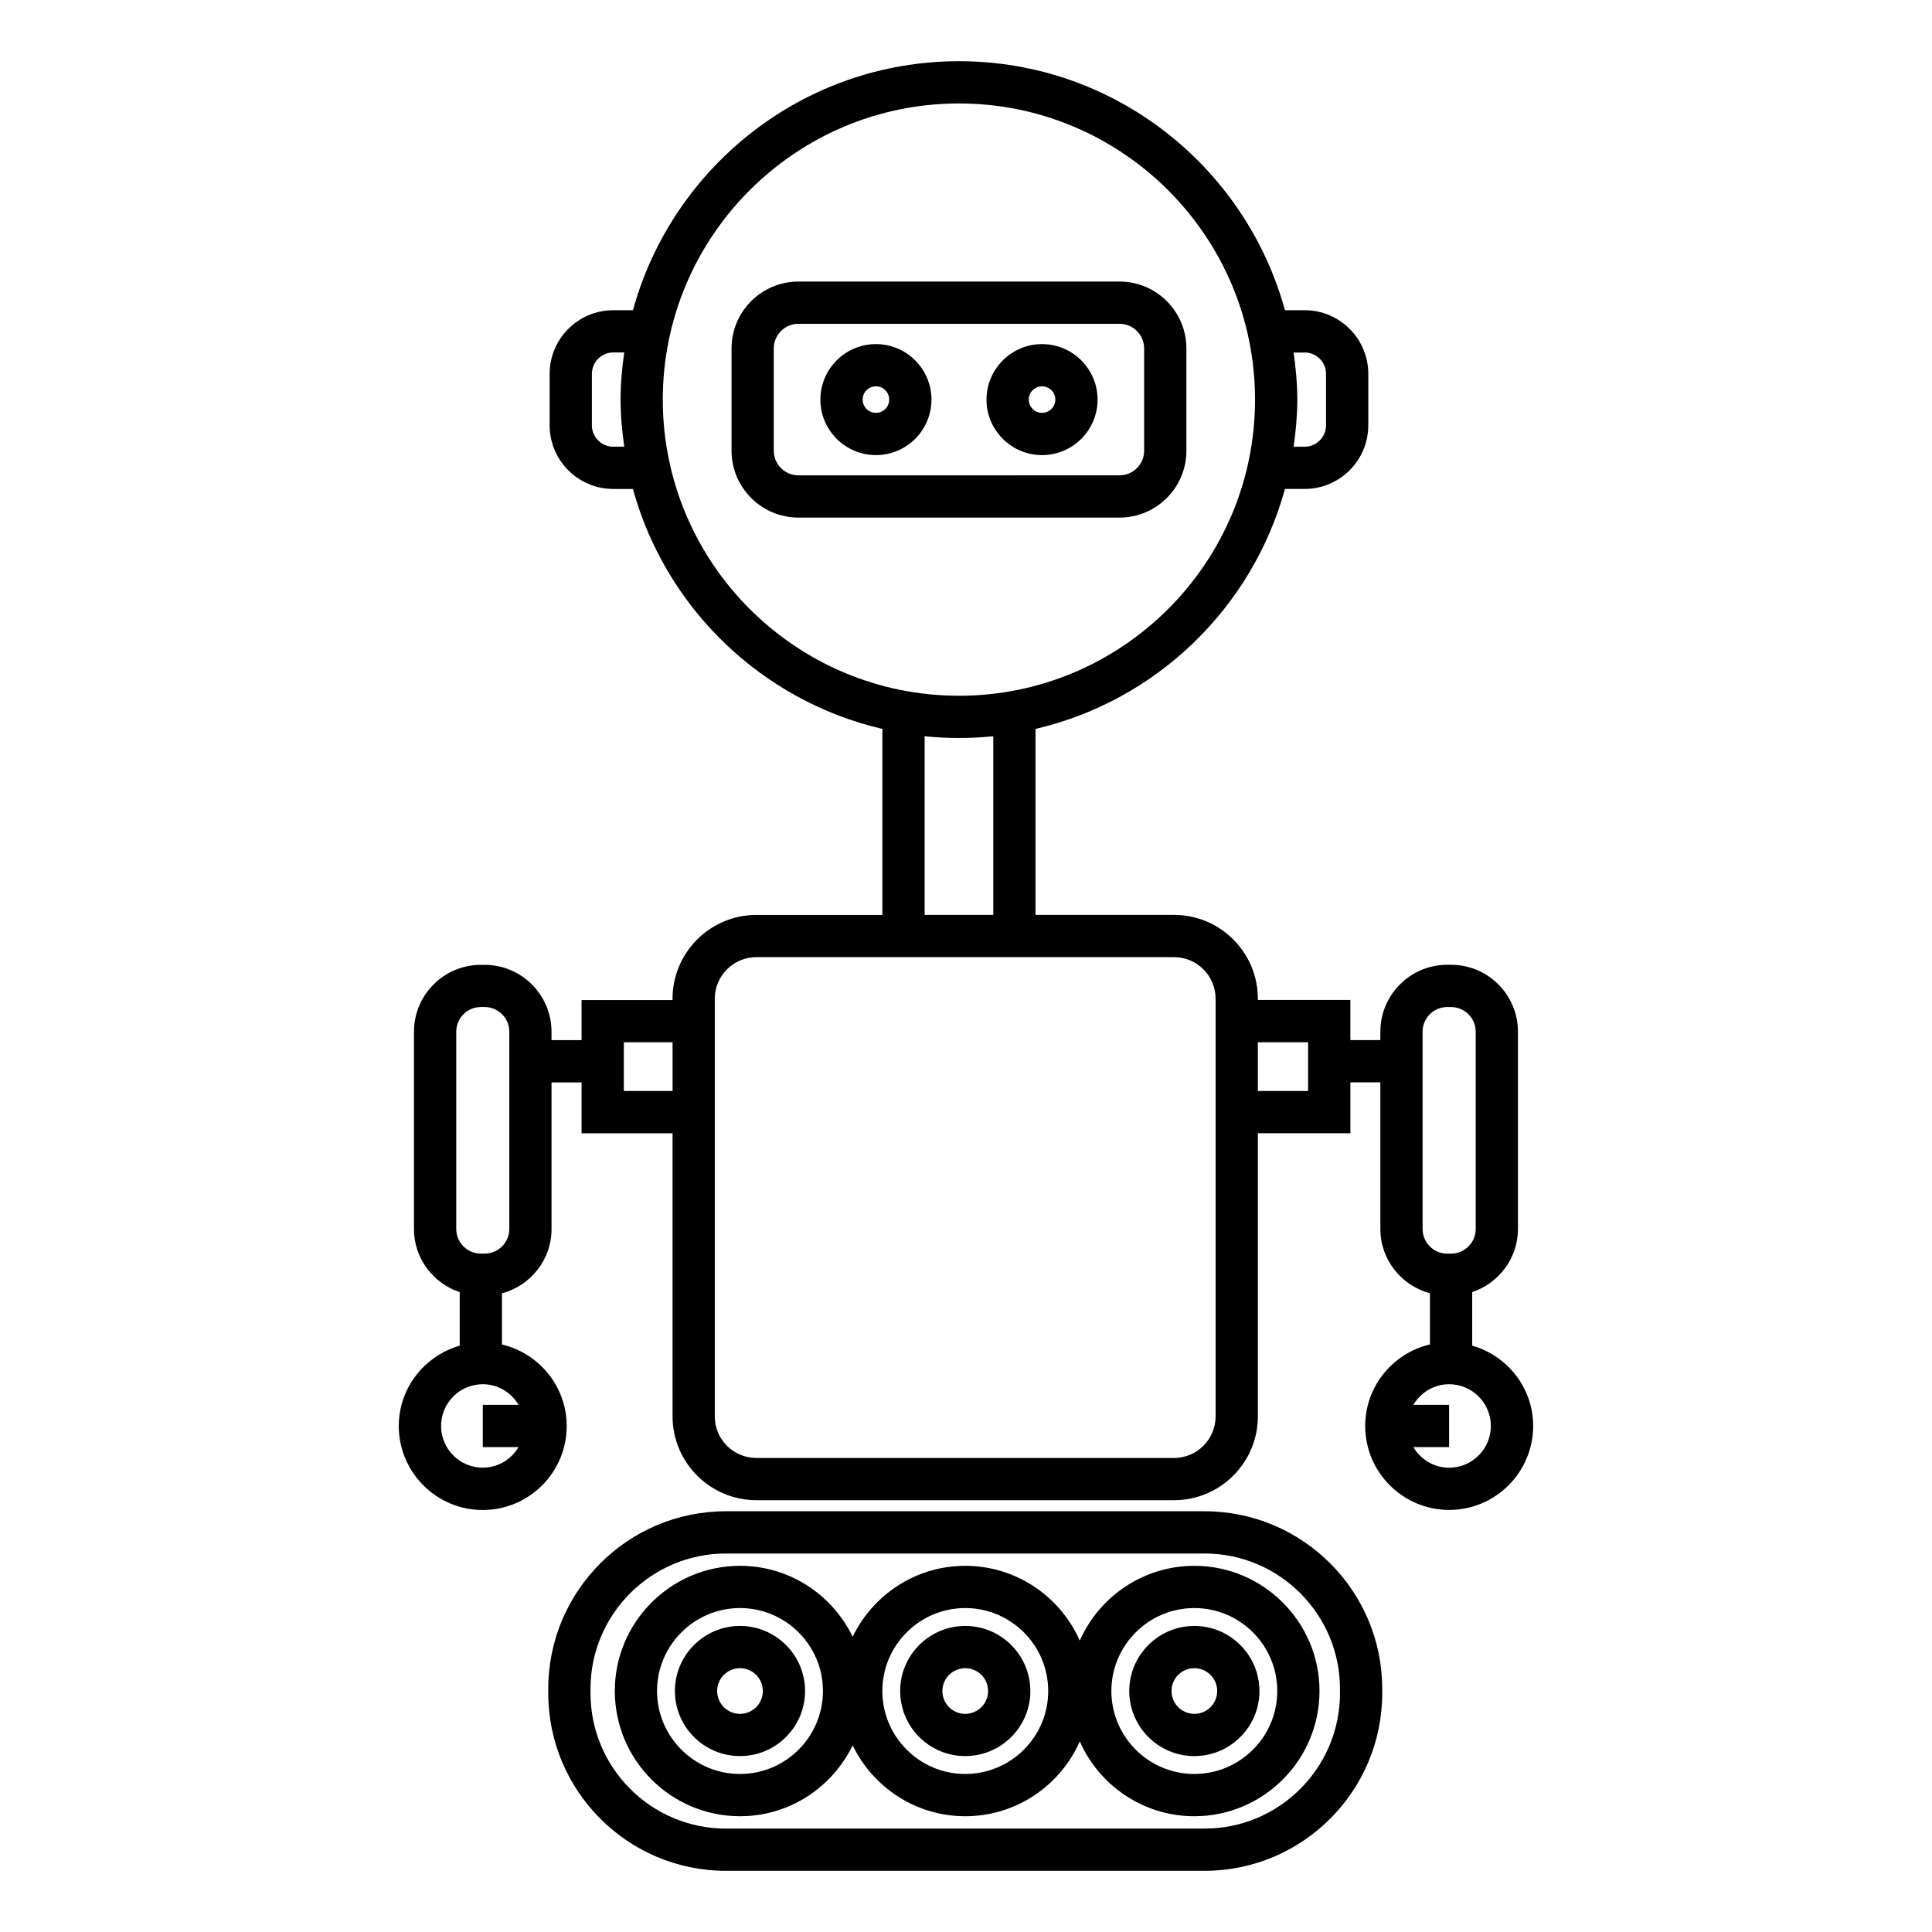
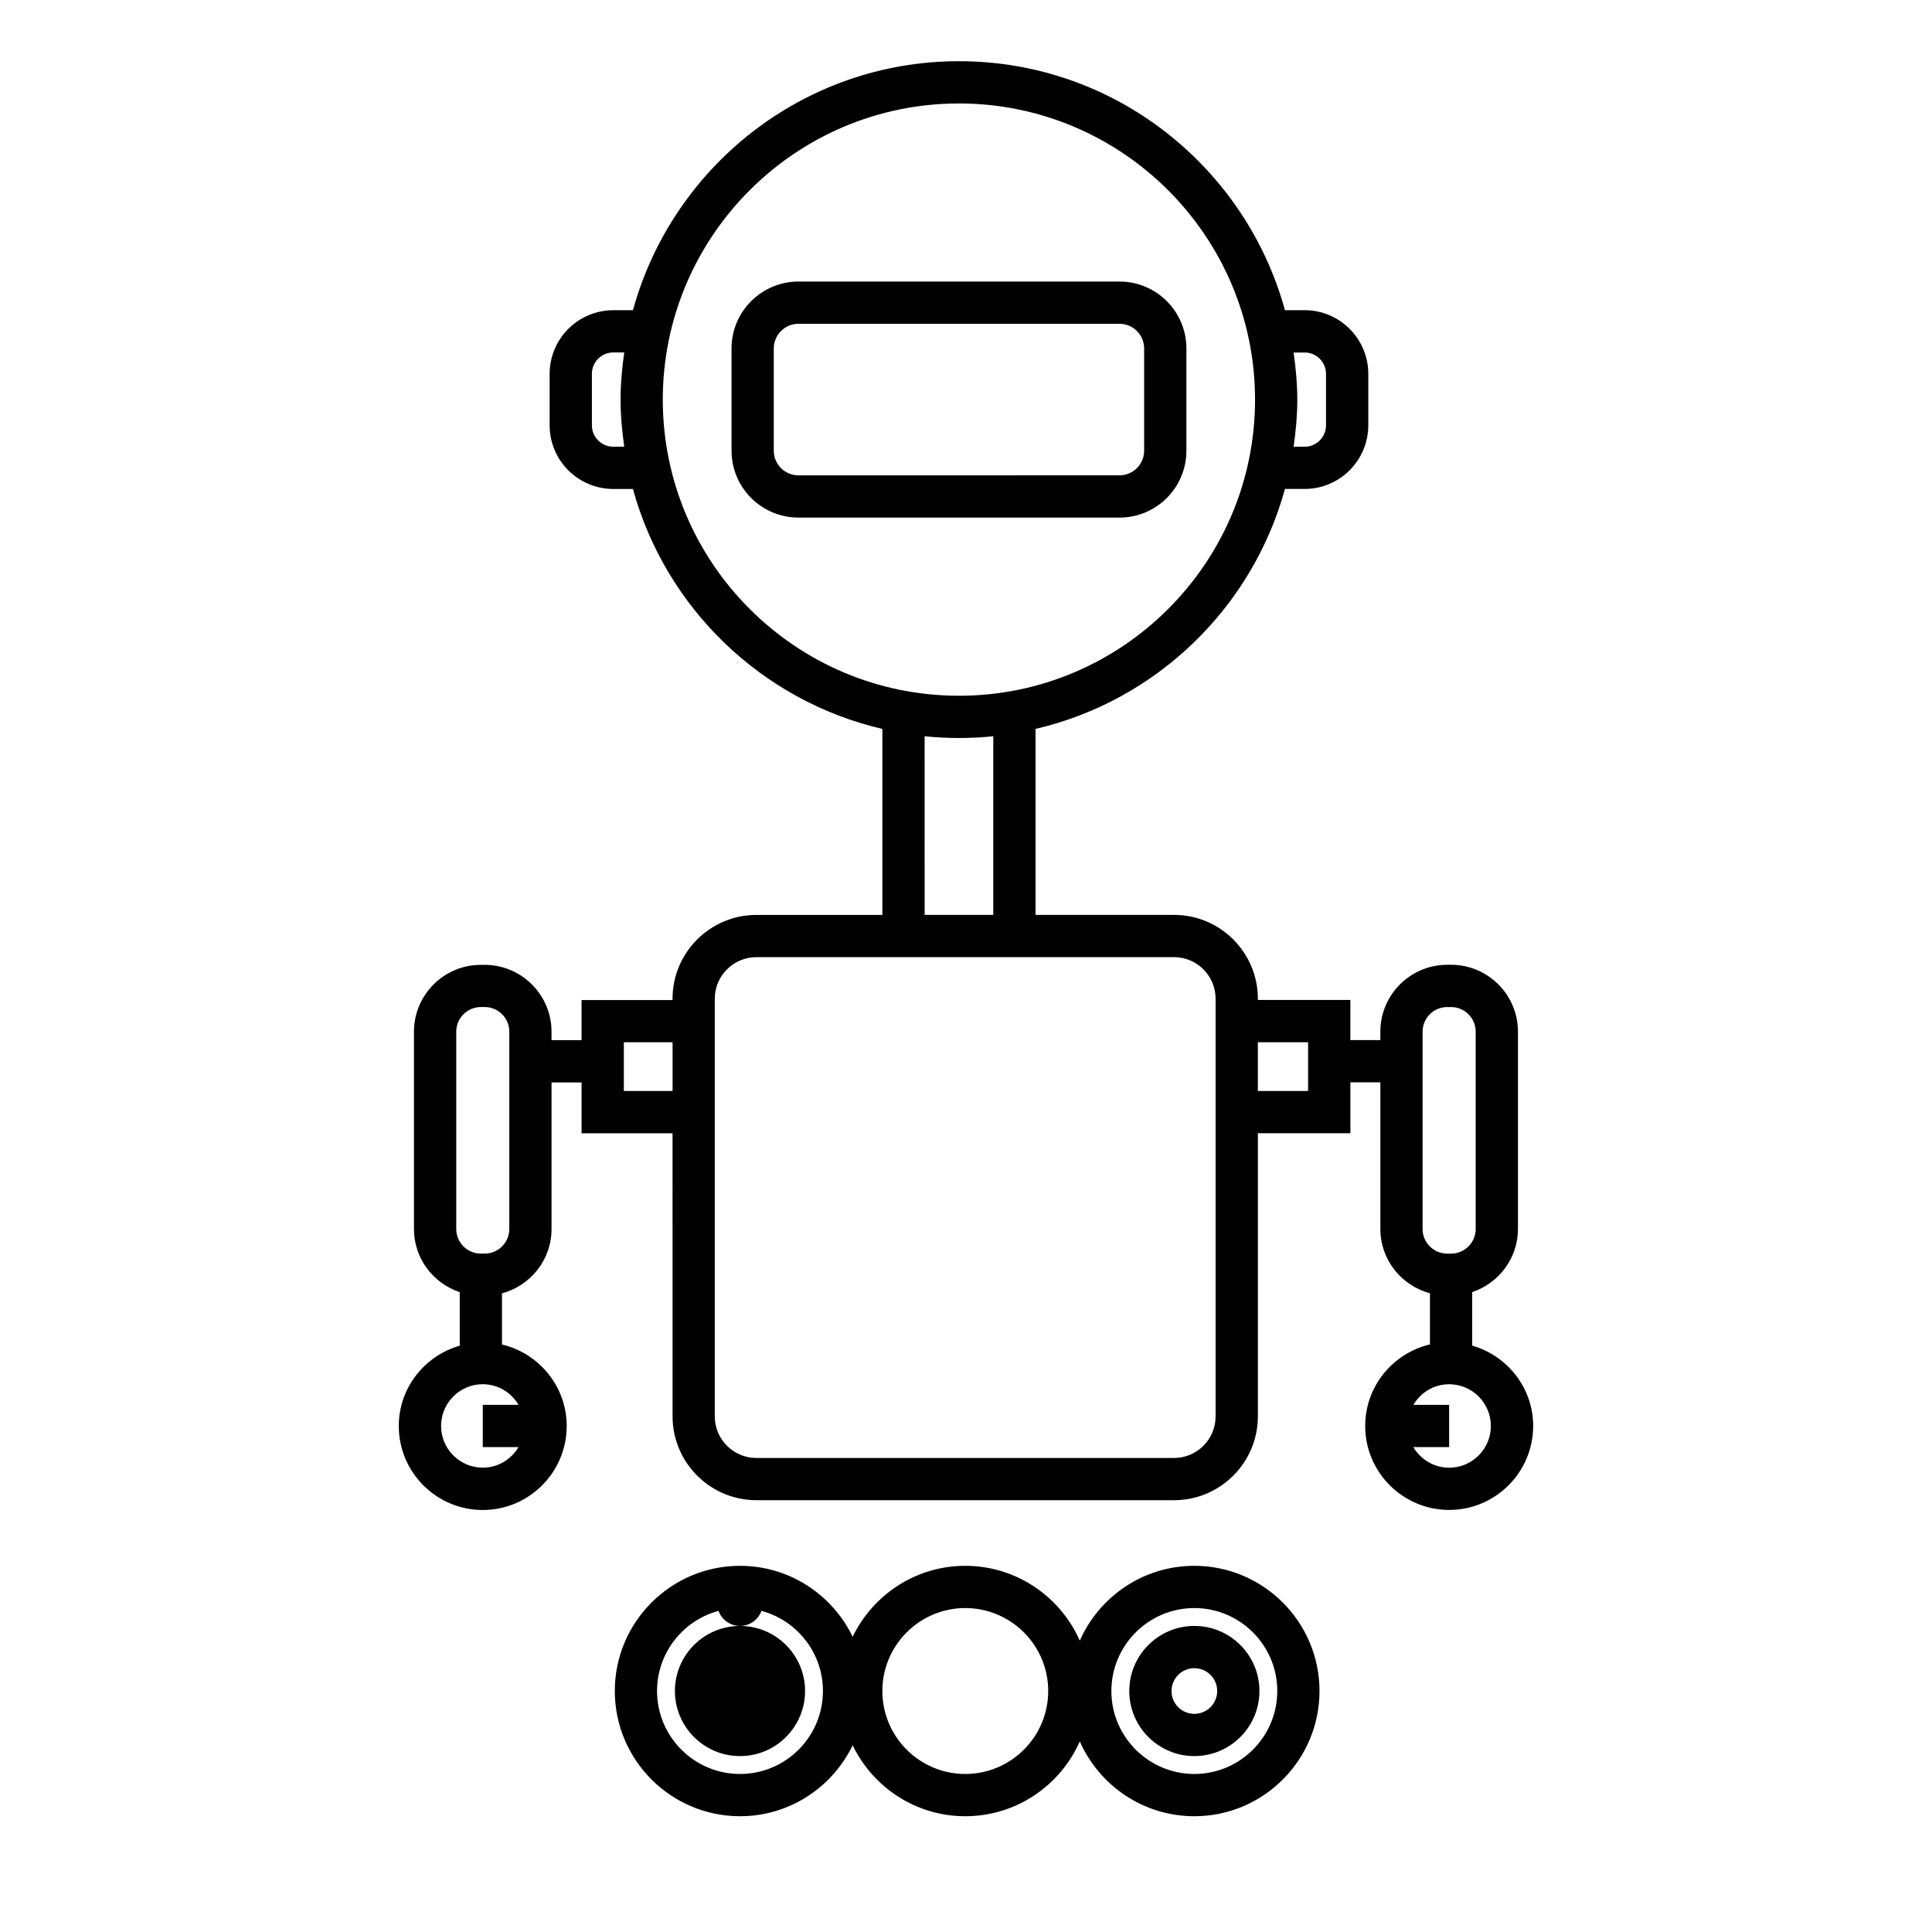
<svg xmlns="http://www.w3.org/2000/svg" fill="#000000" width="800px" height="800px" version="1.1" viewBox="144 144 512 512">
  <g>
    <path d="m458.41 263.44v-27.105c0-9.773-7.949-17.723-17.723-17.723h-85.086c-9.781 0-17.734 7.949-17.734 17.723v27.105c0 9.773 7.953 17.727 17.734 17.727h85.082c9.777 0.004 17.727-7.945 17.727-17.727zm-109.35 0v-27.105c0-3.598 2.934-6.527 6.539-6.527h85.082c3.598 0 6.527 2.926 6.527 6.527v27.105c0 3.606-2.926 6.531-6.527 6.531l-85.082 0.004c-3.602 0-6.539-2.93-6.539-6.535z" />
-     <path d="m376.13 235.19c-8.113 0-14.719 6.602-14.719 14.711 0 8.113 6.606 14.707 14.719 14.707 8.113 0 14.719-6.594 14.719-14.707 0-8.117-6.602-14.711-14.719-14.711zm0 18.219c-1.941 0-3.519-1.574-3.519-3.512s1.578-3.516 3.519-3.516 3.519 1.578 3.519 3.516c0 1.934-1.578 3.512-3.519 3.512z" />
-     <path d="m420.15 235.19c-8.113 0-14.719 6.602-14.719 14.711 0 8.113 6.606 14.707 14.719 14.707 8.113 0 14.719-6.594 14.719-14.707-0.004-8.117-6.609-14.711-14.719-14.711zm0 18.219c-1.941 0-3.519-1.574-3.519-3.512s1.578-3.516 3.519-3.516 3.519 1.578 3.519 3.516c0 1.934-1.586 3.512-3.519 3.512z" />
-     <path d="m463.24 544.5h-126.88c-25.957 0-47.066 21.113-47.066 47.066v1.141c0 25.957 21.109 47.078 47.066 47.078h126.88c25.957 0 47.066-21.121 47.066-47.078v-1.141c0-25.957-21.109-47.066-47.066-47.066zm35.871 48.211c0 19.789-16.094 35.883-35.871 35.883h-126.88c-19.777 0-35.871-16.094-35.871-35.883v-1.141c0-19.781 16.094-35.871 35.871-35.871h126.88c19.777 0 35.871 16.094 35.871 35.871z" />
-     <path d="m340.11 574.89c-9.512 0-17.254 7.734-17.254 17.246 0 9.512 7.742 17.246 17.254 17.246 9.504 0 17.242-7.734 17.242-17.246 0-9.508-7.734-17.246-17.242-17.246zm0 23.301c-3.344 0-6.059-2.715-6.059-6.051 0-3.336 2.715-6.051 6.059-6.051 3.336 0 6.047 2.715 6.047 6.051 0 3.336-2.715 6.051-6.047 6.051z" />
+     <path d="m340.11 574.89c-9.512 0-17.254 7.734-17.254 17.246 0 9.512 7.742 17.246 17.254 17.246 9.504 0 17.242-7.734 17.242-17.246 0-9.508-7.734-17.246-17.242-17.246zc-3.344 0-6.059-2.715-6.059-6.051 0-3.336 2.715-6.051 6.059-6.051 3.336 0 6.047 2.715 6.047 6.051 0 3.336-2.715 6.051-6.047 6.051z" />
    <path d="m460.51 558.96c-13.547 0-25.207 8.168-30.355 19.828-5.148-11.66-16.809-19.828-30.355-19.828-13.133 0-24.469 7.695-29.836 18.797-5.367-11.102-16.711-18.797-29.848-18.797-18.301 0-33.184 14.887-33.184 33.18s14.887 33.18 33.184 33.18c13.137 0 24.48-7.695 29.848-18.797 5.367 11.102 16.703 18.797 29.836 18.797 13.547 0 25.207-8.168 30.355-19.828 5.148 11.66 16.809 19.828 30.355 19.828 18.293 0 33.172-14.887 33.172-33.18 0-18.297-14.887-33.18-33.172-33.18zm-120.4 55.16c-12.125 0-21.988-9.863-21.988-21.984 0-12.121 9.863-21.984 21.988-21.984 12.121 0 21.977 9.863 21.977 21.984 0.004 12.121-9.855 21.984-21.977 21.984zm59.688 0c-12.113 0-21.965-9.863-21.965-21.984 0-12.121 9.852-21.984 21.965-21.984 12.125 0 21.988 9.863 21.988 21.984 0 12.121-9.863 21.984-21.988 21.984zm60.715 0c-12.125 0-21.988-9.863-21.988-21.984 0-12.121 9.863-21.984 21.988-21.984 12.121 0 21.977 9.863 21.977 21.984 0 12.121-9.859 21.984-21.977 21.984z" />
    <path d="m460.51 574.89c-9.504 0-17.242 7.734-17.242 17.246 0 9.512 7.734 17.246 17.242 17.246 9.512 0 17.254-7.734 17.254-17.246-0.004-9.508-7.746-17.246-17.254-17.246zm0 23.301c-3.336 0-6.047-2.715-6.047-6.051 0-3.336 2.711-6.051 6.047-6.051 3.344 0 6.059 2.715 6.059 6.051-0.004 3.336-2.723 6.051-6.059 6.051z" />
-     <path d="m399.79 574.89c-9.504 0-17.242 7.734-17.242 17.246 0 9.512 7.734 17.246 17.242 17.246 9.516 0 17.266-7.734 17.266-17.246-0.004-9.508-7.75-17.246-17.266-17.246zm0 23.301c-3.336 0-6.047-2.715-6.047-6.051 0-3.336 2.711-6.051 6.047-6.051 3.348 0 6.066 2.715 6.066 6.051 0 3.336-2.719 6.051-6.066 6.051z" />
    <path d="m534.15 500.6v-14.18c7.019-2.356 12.125-8.93 12.125-16.73v-52.289c0-9.773-7.949-17.723-17.723-17.723h-1.02c-9.773 0-17.723 7.949-17.723 17.723v2.227h-7.949v-10.625h-24.512v-0.324c0-12.254-9.957-22.223-22.207-22.223h-36.715v-49.289c32.016-7.449 57.441-32.055 66.102-63.594h5.211c9.305 0 16.871-7.566 16.871-16.867v-13.637c0-9.297-7.566-16.867-16.871-16.867h-5.215c-10.43-37.969-45.16-65.984-86.387-65.984-41.234 0-75.969 28.016-86.398 65.992h-5.207c-9.305 0-16.871 7.566-16.871 16.867v13.637c0 9.297 7.566 16.867 16.871 16.867h5.199c8.66 31.539 34.09 56.141 66.109 63.594v49.289h-33.391c-12.25 0-22.219 9.969-22.219 22.223v0.332h-24.109v10.625h-7.961v-2.227c0-9.773-7.949-17.723-17.723-17.723h-1.008c-9.773 0-17.723 7.949-17.723 17.723v52.289c0 7.805 5.106 14.371 12.125 16.73v14.18c-9.285 2.676-16.148 11.156-16.148 21.301 0 12.266 9.98 22.25 22.25 22.25s22.25-9.98 22.25-22.25c0-10.512-7.352-19.289-17.152-21.609v-13.551c7.539-2.039 13.133-8.871 13.133-17.047v-38.859h7.961v13.484h24.109l0.004 75.012c0 12.25 9.965 22.219 22.219 22.219h110.69c12.25 0 22.207-9.965 22.207-22.219v-75.031h24.512v-13.484h7.949v38.859c0 8.18 5.598 15.012 13.145 17.047v13.547c-9.82 2.312-17.164 11.094-17.164 21.613 0 12.266 9.98 22.25 22.25 22.25s22.262-9.98 22.262-22.25c-0.008-10.141-6.863-18.621-16.156-21.297zm-252.73 15.695h-9.477v11.195h9.477c-1.93 3.254-5.434 5.457-9.477 5.457-6.098 0-11.055-4.961-11.055-11.055 0-6.098 4.961-11.062 11.055-11.062 4.047 0.008 7.555 2.215 9.477 5.465zm-2.449-46.605c0 3.598-2.926 6.527-6.527 6.527h-1.008c-3.598 0-6.527-2.926-6.527-6.527v-52.289c0-3.598 2.926-6.527 6.527-6.527h1.008c3.598 0 6.527 2.926 6.527 6.527zm30.352-36.57v-12.918h12.914v12.918zm180.41-195.71c3.129 0 5.676 2.543 5.676 5.672v13.637c0 3.129-2.547 5.672-5.676 5.672h-2.91c0.578-4.086 0.973-8.234 0.973-12.477 0-4.25-0.398-8.398-0.973-12.488l2.91-0.004zm-183.2 24.973c-3.129 0-5.676-2.543-5.676-5.672v-13.637c0-3.129 2.547-5.672 5.676-5.672h2.898c-0.578 4.094-0.973 8.238-0.973 12.488 0 4.242 0.398 8.391 0.973 12.477l-2.898 0.004zm13.113-12.477c0-43.277 35.207-78.488 78.48-78.488 43.266 0 78.473 35.211 78.473 78.488 0 43.273-35.199 78.477-78.473 78.477-43.27-0.008-78.48-35.207-78.48-78.477zm69.387 89.207c2.988 0.301 6.023 0.465 9.098 0.465s6.106-0.156 9.098-0.465v47.348h-18.191zm77.113 180.24c0 6.074-4.938 11.023-11.012 11.023h-110.69c-6.078 0-11.023-4.941-11.023-11.023v-110.67c0-6.078 4.941-11.027 11.023-11.027h110.69c6.074 0 11.012 4.949 11.012 11.027zm24.512-86.227h-13.316v-12.918h13.316zm30.34 36.57v-52.289c0-3.598 2.926-6.527 6.527-6.527h1.02c3.598 0 6.527 2.926 6.527 6.527v52.289c0 3.598-2.926 6.527-6.527 6.527h-1.02c-3.594 0-6.527-2.93-6.527-6.527zm7.031 63.262c-4.047 0-7.551-2.207-9.477-5.457h9.477v-11.195l-9.477-0.004c1.926-3.254 5.434-5.465 9.477-5.465 6.102 0 11.066 4.961 11.066 11.062 0 6.098-4.965 11.059-11.066 11.059z" />
  </g>
</svg>